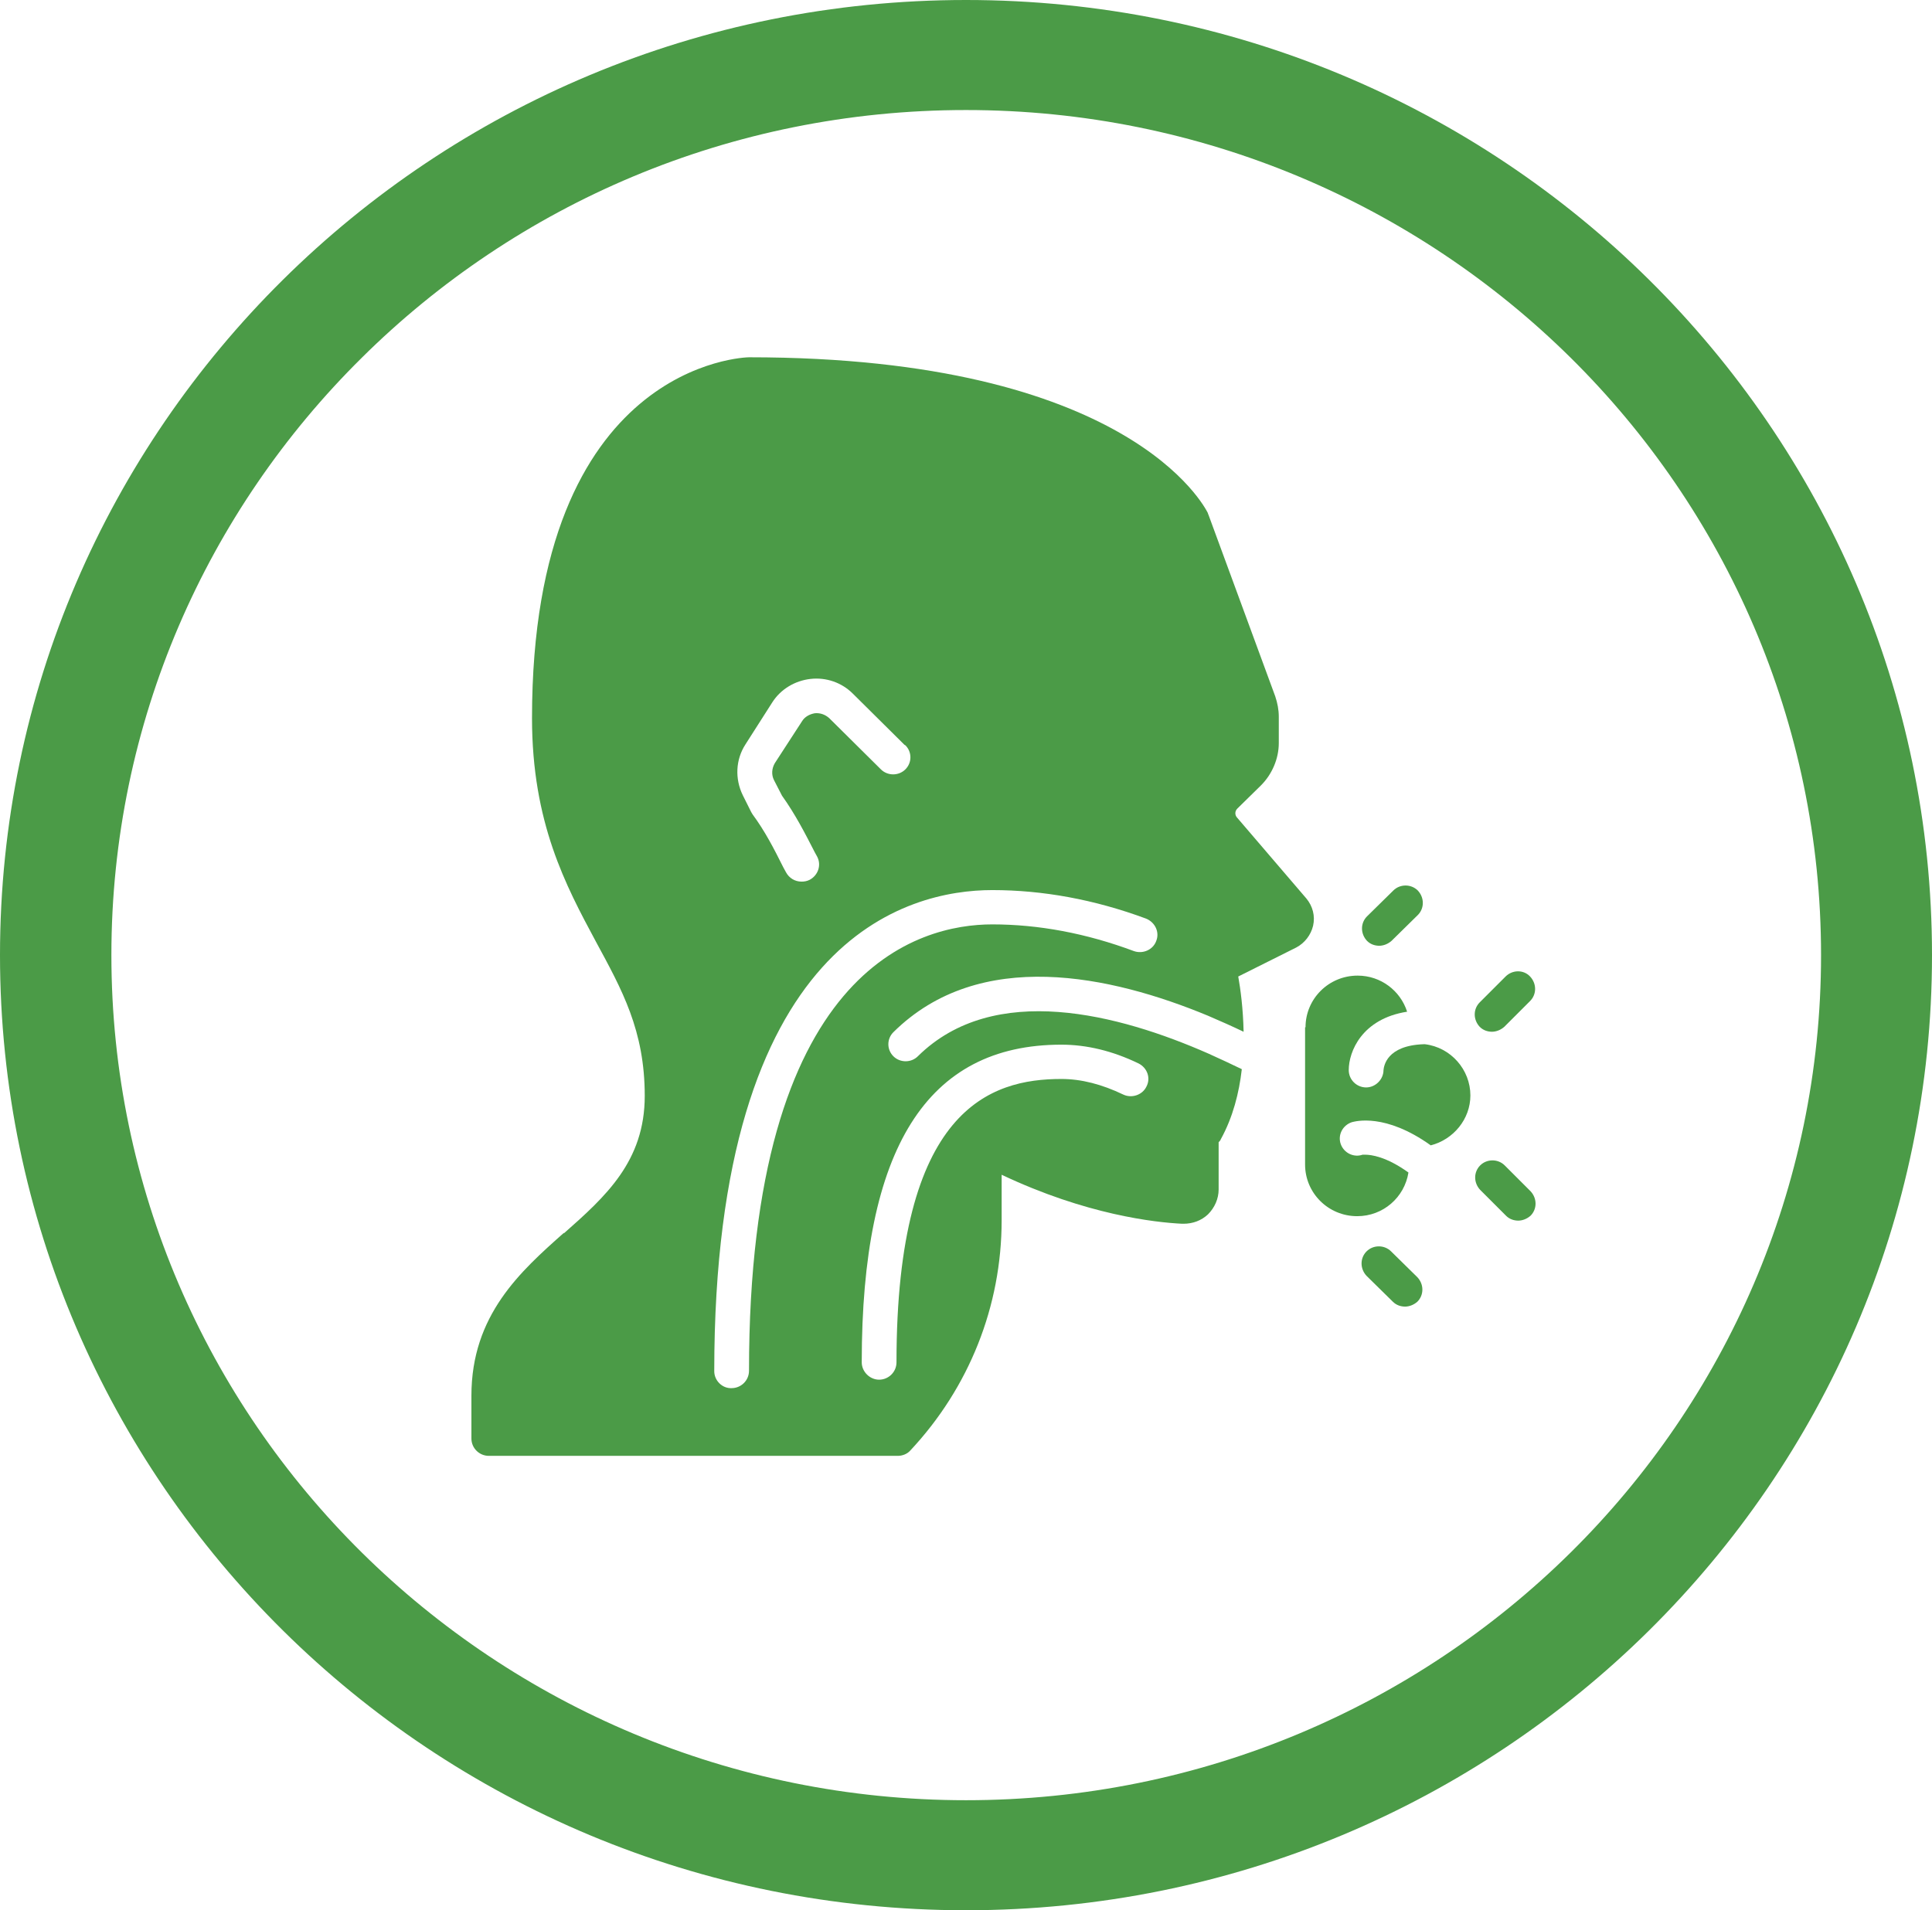
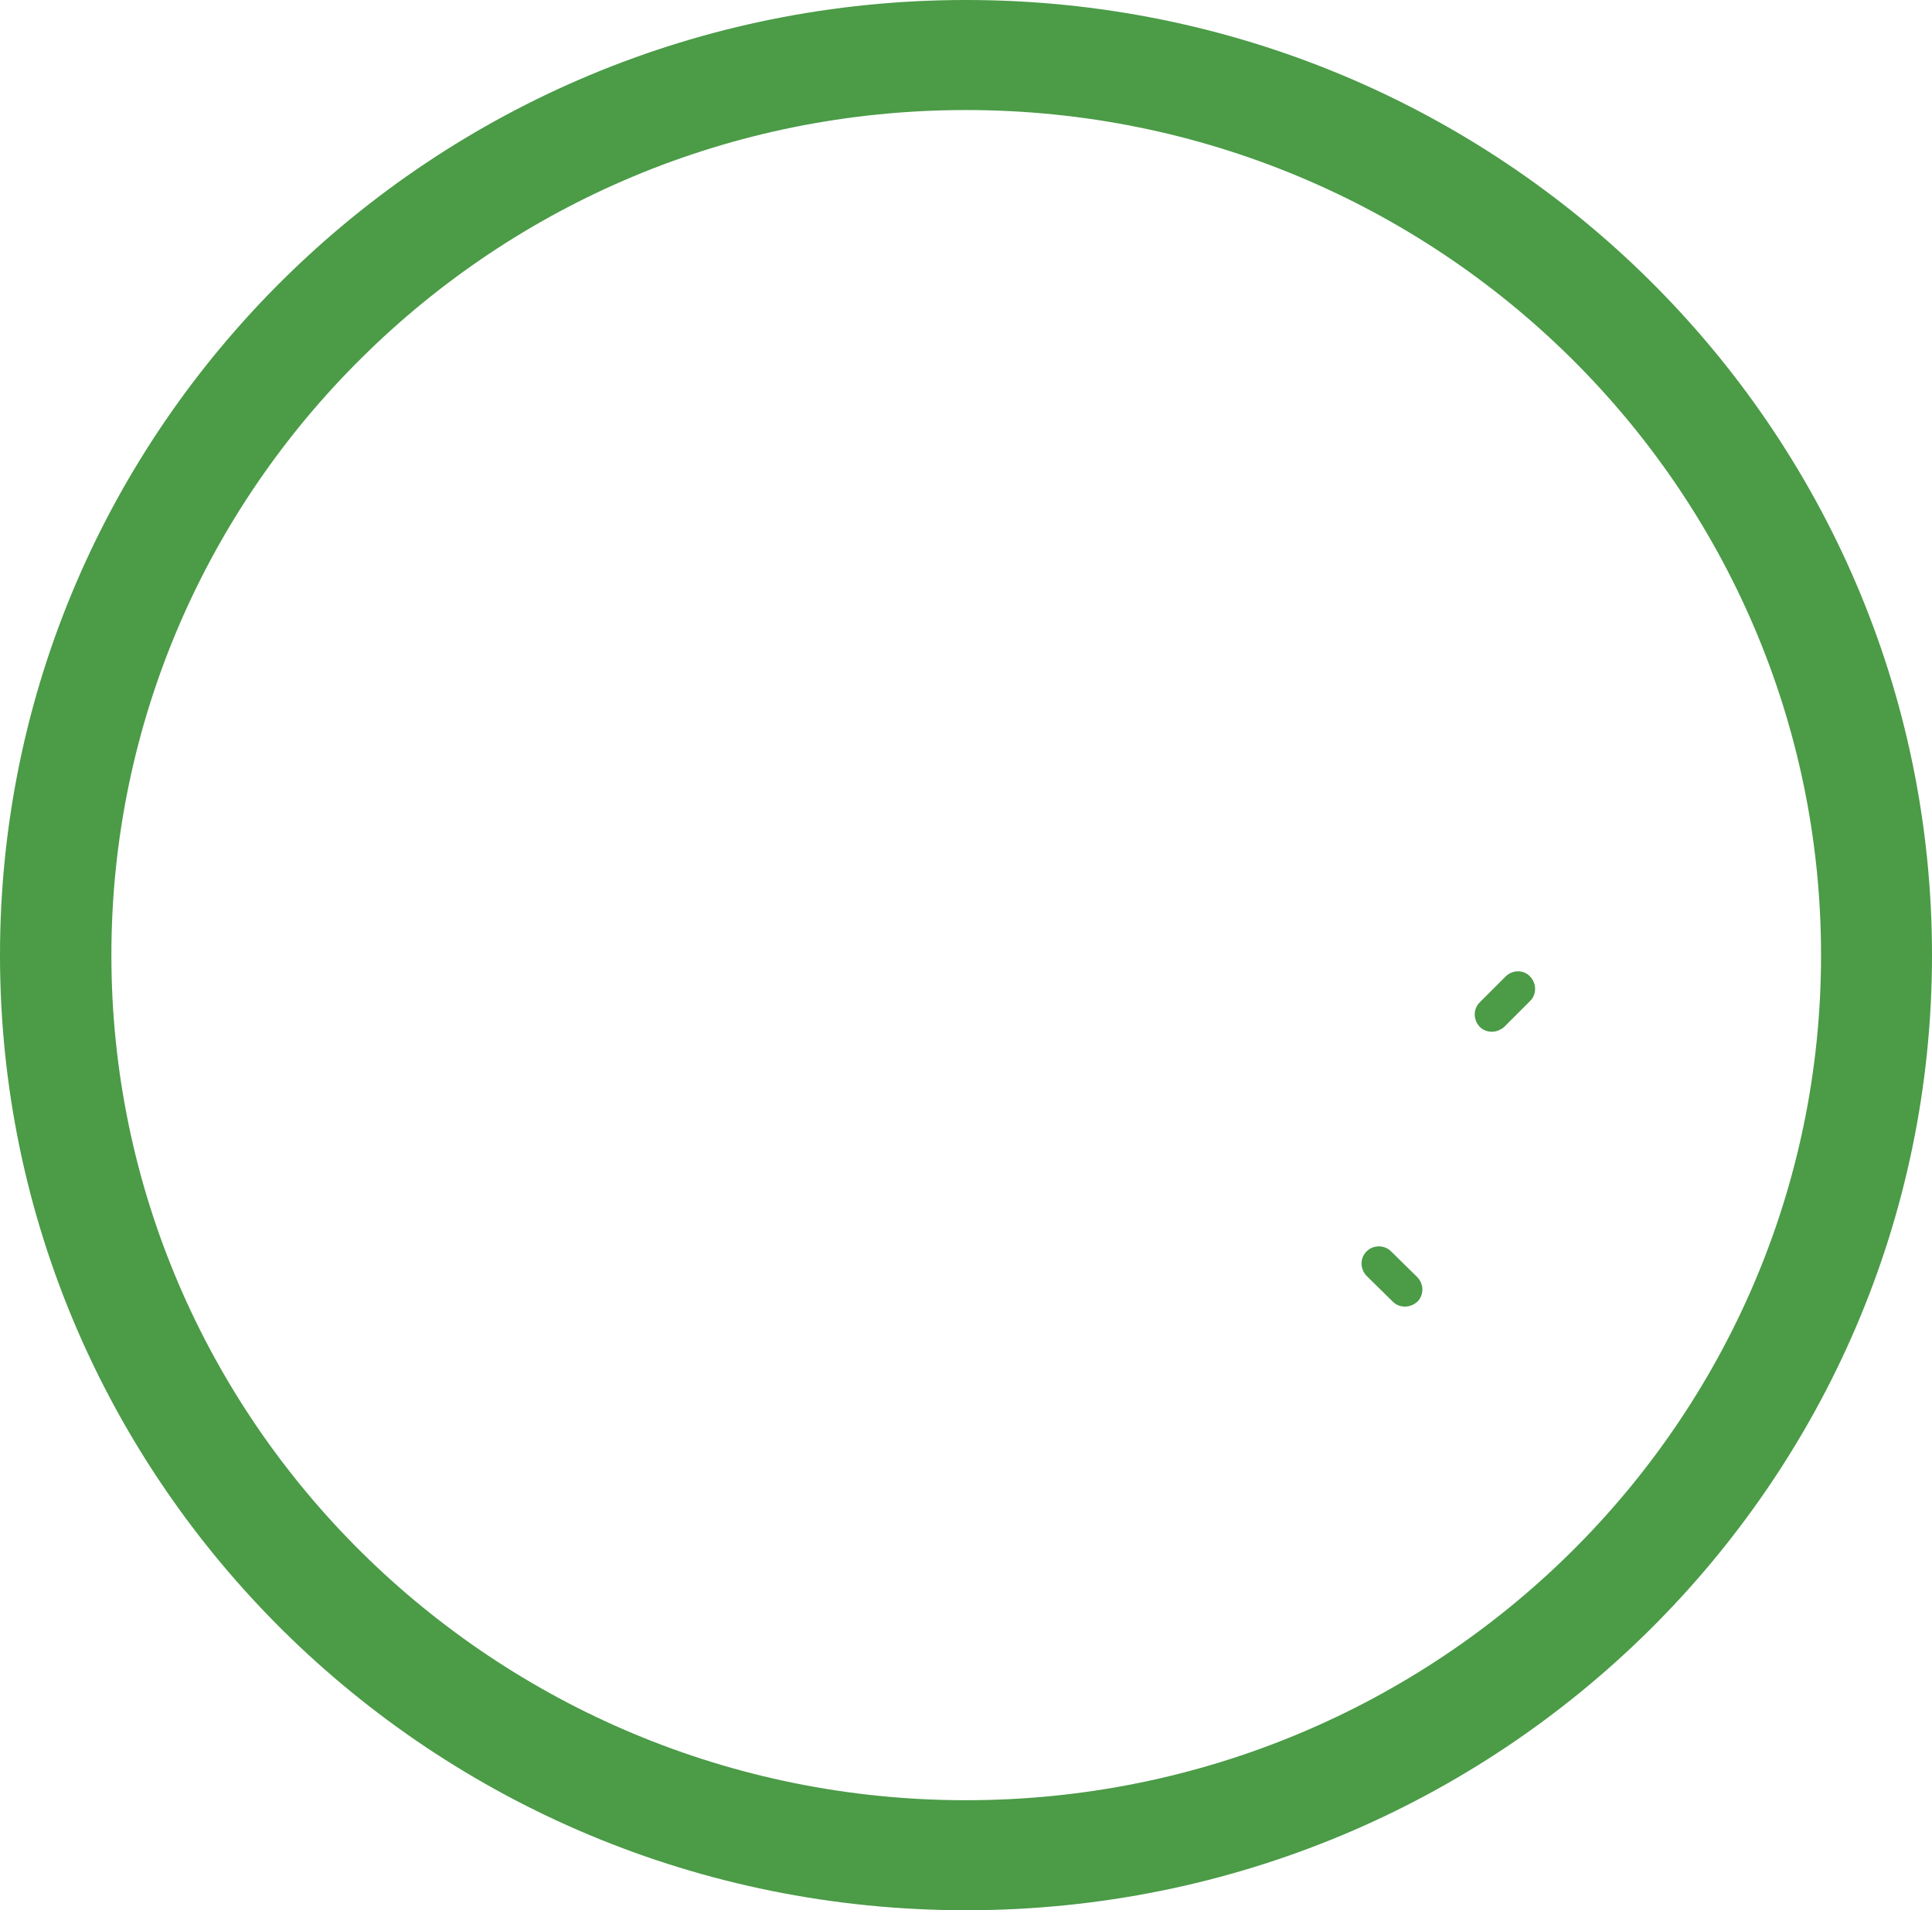
<svg xmlns="http://www.w3.org/2000/svg" viewBox="1978.32 2478.56 43.36 42.88" width="43.36" height="42.88">
  <path fill="#4b9b47" stroke="none" fill-opacity="1" stroke-width="1" stroke-opacity="1" color="rgb(51, 51, 51)" class="cls-1" id="tSvg15326c4a6ae" d="M 2000 2478.56 C 2005.99 2478.56 2011.41 2480.96 2015.33 2484.84 C 2019.25 2488.72 2021.68 2494.08 2021.68 2500 C 2021.68 2505.92 2019.25 2511.28 2015.33 2515.16 C 2011.41 2519.04 2005.99 2521.44 2000 2521.44 C 1994.01 2521.44 1988.59 2519.04 1984.67 2515.16 C 1980.75 2511.28 1978.32 2505.92 1978.32 2500 C 1978.32 2494.08 1980.75 2488.72 1984.67 2484.84C 1988.59 2480.96 1994.01 2478.56 2000 2478.56Z M 2013.57 2486.59 C 2010.1 2483.16 2005.3 2481.03 2000 2481.03 C 1994.7 2481.03 1989.91 2483.15 1986.44 2486.59 C 1982.97 2490.02 1980.82 2494.77 1980.82 2500 C 1980.82 2505.23 1982.97 2509.98 1986.44 2513.41 C 1989.91 2516.84 1994.71 2518.97 2000 2518.97 C 2005.29 2518.97 2010.09 2516.85 2013.57 2513.41 C 2017.04 2509.98 2019.19 2505.23 2019.19 2500C 2019.19 2494.77 2017.04 2490.02 2013.57 2486.59Z" />
-   <path fill="#4b9b47" stroke="none" fill-opacity="1" stroke-width="1" stroke-opacity="1" color="rgb(51, 51, 51)" fill-rule="evenodd" class="cls-2" id="tSvg742e230efa" d="M 2007.61 2501.62 C 2007.61 2502.647 2007.61 2503.673 2007.61 2504.7 C 2007.61 2505.34 2008.13 2505.86 2008.78 2505.86 C 2009.36 2505.86 2009.84 2505.44 2009.93 2504.88 C 2009.43 2504.52 2009.09 2504.48 2008.96 2504.48 C 2008.92 2504.48 2008.9 2504.48 2008.9 2504.48 C 2008.7 2504.55 2008.48 2504.44 2008.41 2504.24 C 2008.34 2504.04 2008.45 2503.82 2008.66 2503.75 C 2008.74 2503.73 2009.41 2503.54 2010.43 2504.27 C 2010.94 2504.14 2011.32 2503.68 2011.32 2503.15 C 2011.32 2502.57 2010.88 2502.07 2010.3 2502 C 2010.3 2502 2010.28 2502 2010.27 2502 C 2009.44 2502.03 2009.38 2502.49 2009.37 2502.58 C 2009.37 2502.79 2009.19 2502.97 2008.98 2502.97 C 2008.77 2502.97 2008.59 2502.8 2008.59 2502.58 C 2008.59 2502.17 2008.88 2501.43 2009.9 2501.27 C 2009.75 2500.8 2009.31 2500.46 2008.79 2500.46 C 2008.14 2500.46 2007.62 2500.98 2007.62 2501.62C 2007.62 2501.62 2007.62 2501.62 2007.61 2501.62Z" />
-   <path fill="#4b9b47" stroke="none" fill-opacity="1" stroke-width="1" stroke-opacity="1" color="rgb(51, 51, 51)" fill-rule="evenodd" class="cls-2" id="tSvg18c67f9a415" d="M 2009.27 2499.79 C 2009.37 2499.79 2009.47 2499.75 2009.55 2499.68 C 2009.747 2499.487 2009.943 2499.293 2010.14 2499.1 C 2010.29 2498.95 2010.29 2498.71 2010.14 2498.55 C 2009.99 2498.4 2009.74 2498.4 2009.59 2498.55 C 2009.393 2498.743 2009.197 2498.937 2009 2499.13 C 2008.85 2499.28 2008.85 2499.52 2009 2499.68 C 2009.08 2499.76 2009.18 2499.79 2009.28 2499.79 C 2009.28 2499.79 2009.28 2499.79 2009.28 2499.79C 2009.277 2499.79 2009.273 2499.79 2009.27 2499.79Z" />
  <path fill="#4b9b47" stroke="none" fill-opacity="1" stroke-width="1" stroke-opacity="1" color="rgb(51, 51, 51)" fill-rule="evenodd" class="cls-2" id="tSvg16353fbe169" d="M 2009.85 2507.89 C 2009.95 2507.89 2010.05 2507.85 2010.13 2507.78 C 2010.28 2507.63 2010.28 2507.39 2010.13 2507.23 C 2009.933 2507.037 2009.737 2506.843 2009.54 2506.65 C 2009.39 2506.5 2009.14 2506.5 2008.99 2506.65 C 2008.84 2506.8 2008.84 2507.04 2008.99 2507.2 C 2009.187 2507.393 2009.383 2507.587 2009.58 2507.78 C 2009.66 2507.86 2009.76 2507.89 2009.86 2507.89C 2009.86 2507.89 2009.86 2507.89 2009.85 2507.89Z" />
-   <path fill="#4b9b47" stroke="none" fill-opacity="1" stroke-width="1" stroke-opacity="1" color="rgb(51, 51, 51)" fill-rule="evenodd" class="cls-2" id="tSvgc30f64370f" d="M 2012.39 2505.96 C 2012.49 2505.96 2012.59 2505.92 2012.67 2505.85 C 2012.82 2505.7 2012.82 2505.46 2012.67 2505.3 C 2012.477 2505.107 2012.283 2504.913 2012.09 2504.72 C 2011.94 2504.57 2011.69 2504.57 2011.54 2504.72 C 2011.39 2504.87 2011.39 2505.11 2011.54 2505.27 C 2011.733 2505.463 2011.927 2505.657 2012.12 2505.85 C 2012.2 2505.93 2012.3 2505.96 2012.4 2505.96C 2012.4 2505.96 2012.4 2505.96 2012.39 2505.96Z" />
  <path fill="#4b9b47" stroke="none" fill-opacity="1" stroke-width="1" stroke-opacity="1" color="rgb(51, 51, 51)" fill-rule="evenodd" class="cls-2" id="tSvgfe546bdfff" d="M 2011.8 2501.72 C 2011.9 2501.72 2012 2501.68 2012.08 2501.61 C 2012.273 2501.417 2012.467 2501.223 2012.66 2501.03 C 2012.81 2500.88 2012.81 2500.64 2012.66 2500.48 C 2012.51 2500.32 2012.26 2500.33 2012.11 2500.48 C 2011.917 2500.673 2011.723 2500.867 2011.53 2501.06 C 2011.38 2501.21 2011.38 2501.45 2011.53 2501.61 C 2011.61 2501.69 2011.71 2501.72 2011.81 2501.72C 2011.81 2501.72 2011.81 2501.72 2011.8 2501.72Z" />
-   <path fill="#4b9b47" stroke="none" fill-opacity="1" stroke-width="1" stroke-opacity="1" color="rgb(51, 51, 51)" fill-rule="evenodd" class="cls-2" id="tSvg101ac94cf7d" d="M 1990.97 2506.25 C 1991.91 2505.42 1992.79 2504.63 1992.79 2503.16 C 1992.79 2501.69 1992.28 2500.78 1991.69 2499.69 C 1991.02 2498.44 1990.26 2497.03 1990.26 2494.68 C 1990.26 2486.68 1995.08 2486.58 1995.13 2486.58 C 2003.66 2486.58 2005.36 2489.94 2005.43 2490.08 C 2005.43 2490.08 2005.43 2490.1 2005.44 2490.11 C 2005.94 2491.47 2006.44 2492.83 2006.94 2494.19 C 2006.99 2494.34 2007.02 2494.49 2007.02 2494.65 C 2007.02 2494.847 2007.02 2495.043 2007.02 2495.24 C 2007.02 2495.59 2006.87 2495.94 2006.62 2496.19 C 2006.443 2496.363 2006.267 2496.537 2006.09 2496.71 C 2006.03 2496.77 2006.03 2496.86 2006.09 2496.92 C 2006.607 2497.523 2007.123 2498.127 2007.64 2498.73 C 2007.78 2498.9 2007.84 2499.12 2007.79 2499.34 C 2007.74 2499.55 2007.6 2499.73 2007.41 2499.83 C 2006.977 2500.047 2006.543 2500.263 2006.11 2500.48 C 2006.16 2500.76 2006.22 2501.2 2006.23 2501.72 C 2005.98 2501.6 2005.71 2501.48 2005.43 2501.36 C 2003.26 2500.46 2000.31 2499.81 1998.37 2501.73 C 1998.22 2501.88 1998.22 2502.12 1998.37 2502.27 C 1998.52 2502.42 1998.77 2502.42 1998.92 2502.27 C 2000.63 2500.58 2003.44 2501.33 2005.44 2502.21 C 2005.71 2502.33 2005.96 2502.45 2006.19 2502.56 C 2006.13 2503.09 2005.99 2503.64 2005.72 2504.13 C 2005.71 2504.16 2005.69 2504.18 2005.67 2504.2 C 2005.67 2504.553 2005.67 2504.907 2005.67 2505.26 C 2005.67 2505.47 2005.58 2505.67 2005.43 2505.82 C 2005.28 2505.96 2005.09 2506.03 2004.88 2506.03 C 2004.87 2506.03 2004.86 2506.03 2004.85 2506.03 C 2004.24 2506 2002.7 2505.83 2000.8 2504.93 C 2000.8 2505.27 2000.8 2505.61 2000.8 2505.95 C 2000.8 2507.88 2000.07 2509.71 1998.75 2511.12 C 1998.68 2511.2 1998.57 2511.24 1998.47 2511.24 C 1995.41 2511.24 1992.35 2511.24 1989.29 2511.24 C 1989.08 2511.24 1988.9 2511.07 1988.9 2510.85 C 1988.9 2510.53 1988.9 2510.21 1988.9 2509.89 C 1988.9 2508.08 1990 2507.1 1990.98 2506.23C 1990.98 2506.23 1990.98 2506.23 1990.97 2506.25Z M 1998.62 2495.28 C 1998.233 2494.897 1997.847 2494.513 1997.46 2494.13 C 1997.21 2493.88 1996.86 2493.76 1996.51 2493.8 C 1996.16 2493.84 1995.84 2494.03 1995.65 2494.33 C 1995.45 2494.643 1995.25 2494.957 1995.05 2495.27 C 1994.83 2495.61 1994.81 2496.04 1994.99 2496.41 C 1995.053 2496.537 1995.117 2496.663 1995.18 2496.79 C 1995.18 2496.79 1995.2 2496.82 1995.21 2496.84 C 1995.49 2497.22 1995.69 2497.61 1995.9 2498.03 C 1995.92 2498.067 1995.94 2498.103 1995.96 2498.14 C 1996.03 2498.27 1996.16 2498.35 1996.31 2498.35 C 1996.37 2498.35 1996.43 2498.34 1996.49 2498.31 C 1996.68 2498.21 1996.76 2497.98 1996.66 2497.79 C 1996.64 2497.753 1996.62 2497.717 1996.6 2497.68 C 1996.39 2497.27 1996.17 2496.84 1995.87 2496.42 C 1995.81 2496.303 1995.75 2496.187 1995.69 2496.07 C 1995.63 2495.95 1995.64 2495.81 1995.71 2495.69 C 1995.913 2495.377 1996.117 2495.063 1996.32 2494.75 C 1996.38 2494.65 1996.49 2494.59 1996.61 2494.57 C 1996.73 2494.56 1996.84 2494.6 1996.93 2494.68 C 1997.317 2495.063 1997.703 2495.447 1998.09 2495.83 C 1998.24 2495.98 1998.49 2495.98 1998.64 2495.83 C 1998.79 2495.68 1998.79 2495.44 1998.64 2495.29C 1998.64 2495.29 1998.64 2495.29 1998.62 2495.28Z M 1998.05 2509.53 C 1998.26 2509.53 1998.44 2509.36 1998.44 2509.14 C 1998.44 2503.44 2000.55 2502.78 2002.14 2502.78 C 2002.59 2502.78 2003.05 2502.9 2003.53 2503.13 C 2003.72 2503.22 2003.96 2503.14 2004.05 2502.95 C 2004.15 2502.76 2004.07 2502.53 2003.87 2502.43 C 2003.29 2502.15 2002.71 2502.01 2002.14 2502.01 C 1999.12 2502.01 1997.66 2504.34 1997.66 2509.14 C 1997.66 2509.35 1997.84 2509.53 1998.05 2509.53C 1998.05 2509.53 1998.05 2509.53 1998.05 2509.53Z M 1994.74 2509.72 C 1994.95 2509.72 1995.13 2509.55 1995.13 2509.33 C 1995.13 2500.28 1998.95 2499.31 2000.59 2499.31 C 2001.63 2499.31 2002.7 2499.51 2003.77 2499.91 C 2003.97 2499.98 2004.2 2499.88 2004.27 2499.68 C 2004.35 2499.48 2004.24 2499.26 2004.04 2499.18 C 2002.88 2498.75 2001.72 2498.54 2000.59 2498.54 C 1998.71 2498.54 1994.35 2499.59 1994.35 2509.34C 1994.35 2509.55 1994.53 2509.73 1994.74 2509.72Z" />
  <defs> </defs>
</svg>